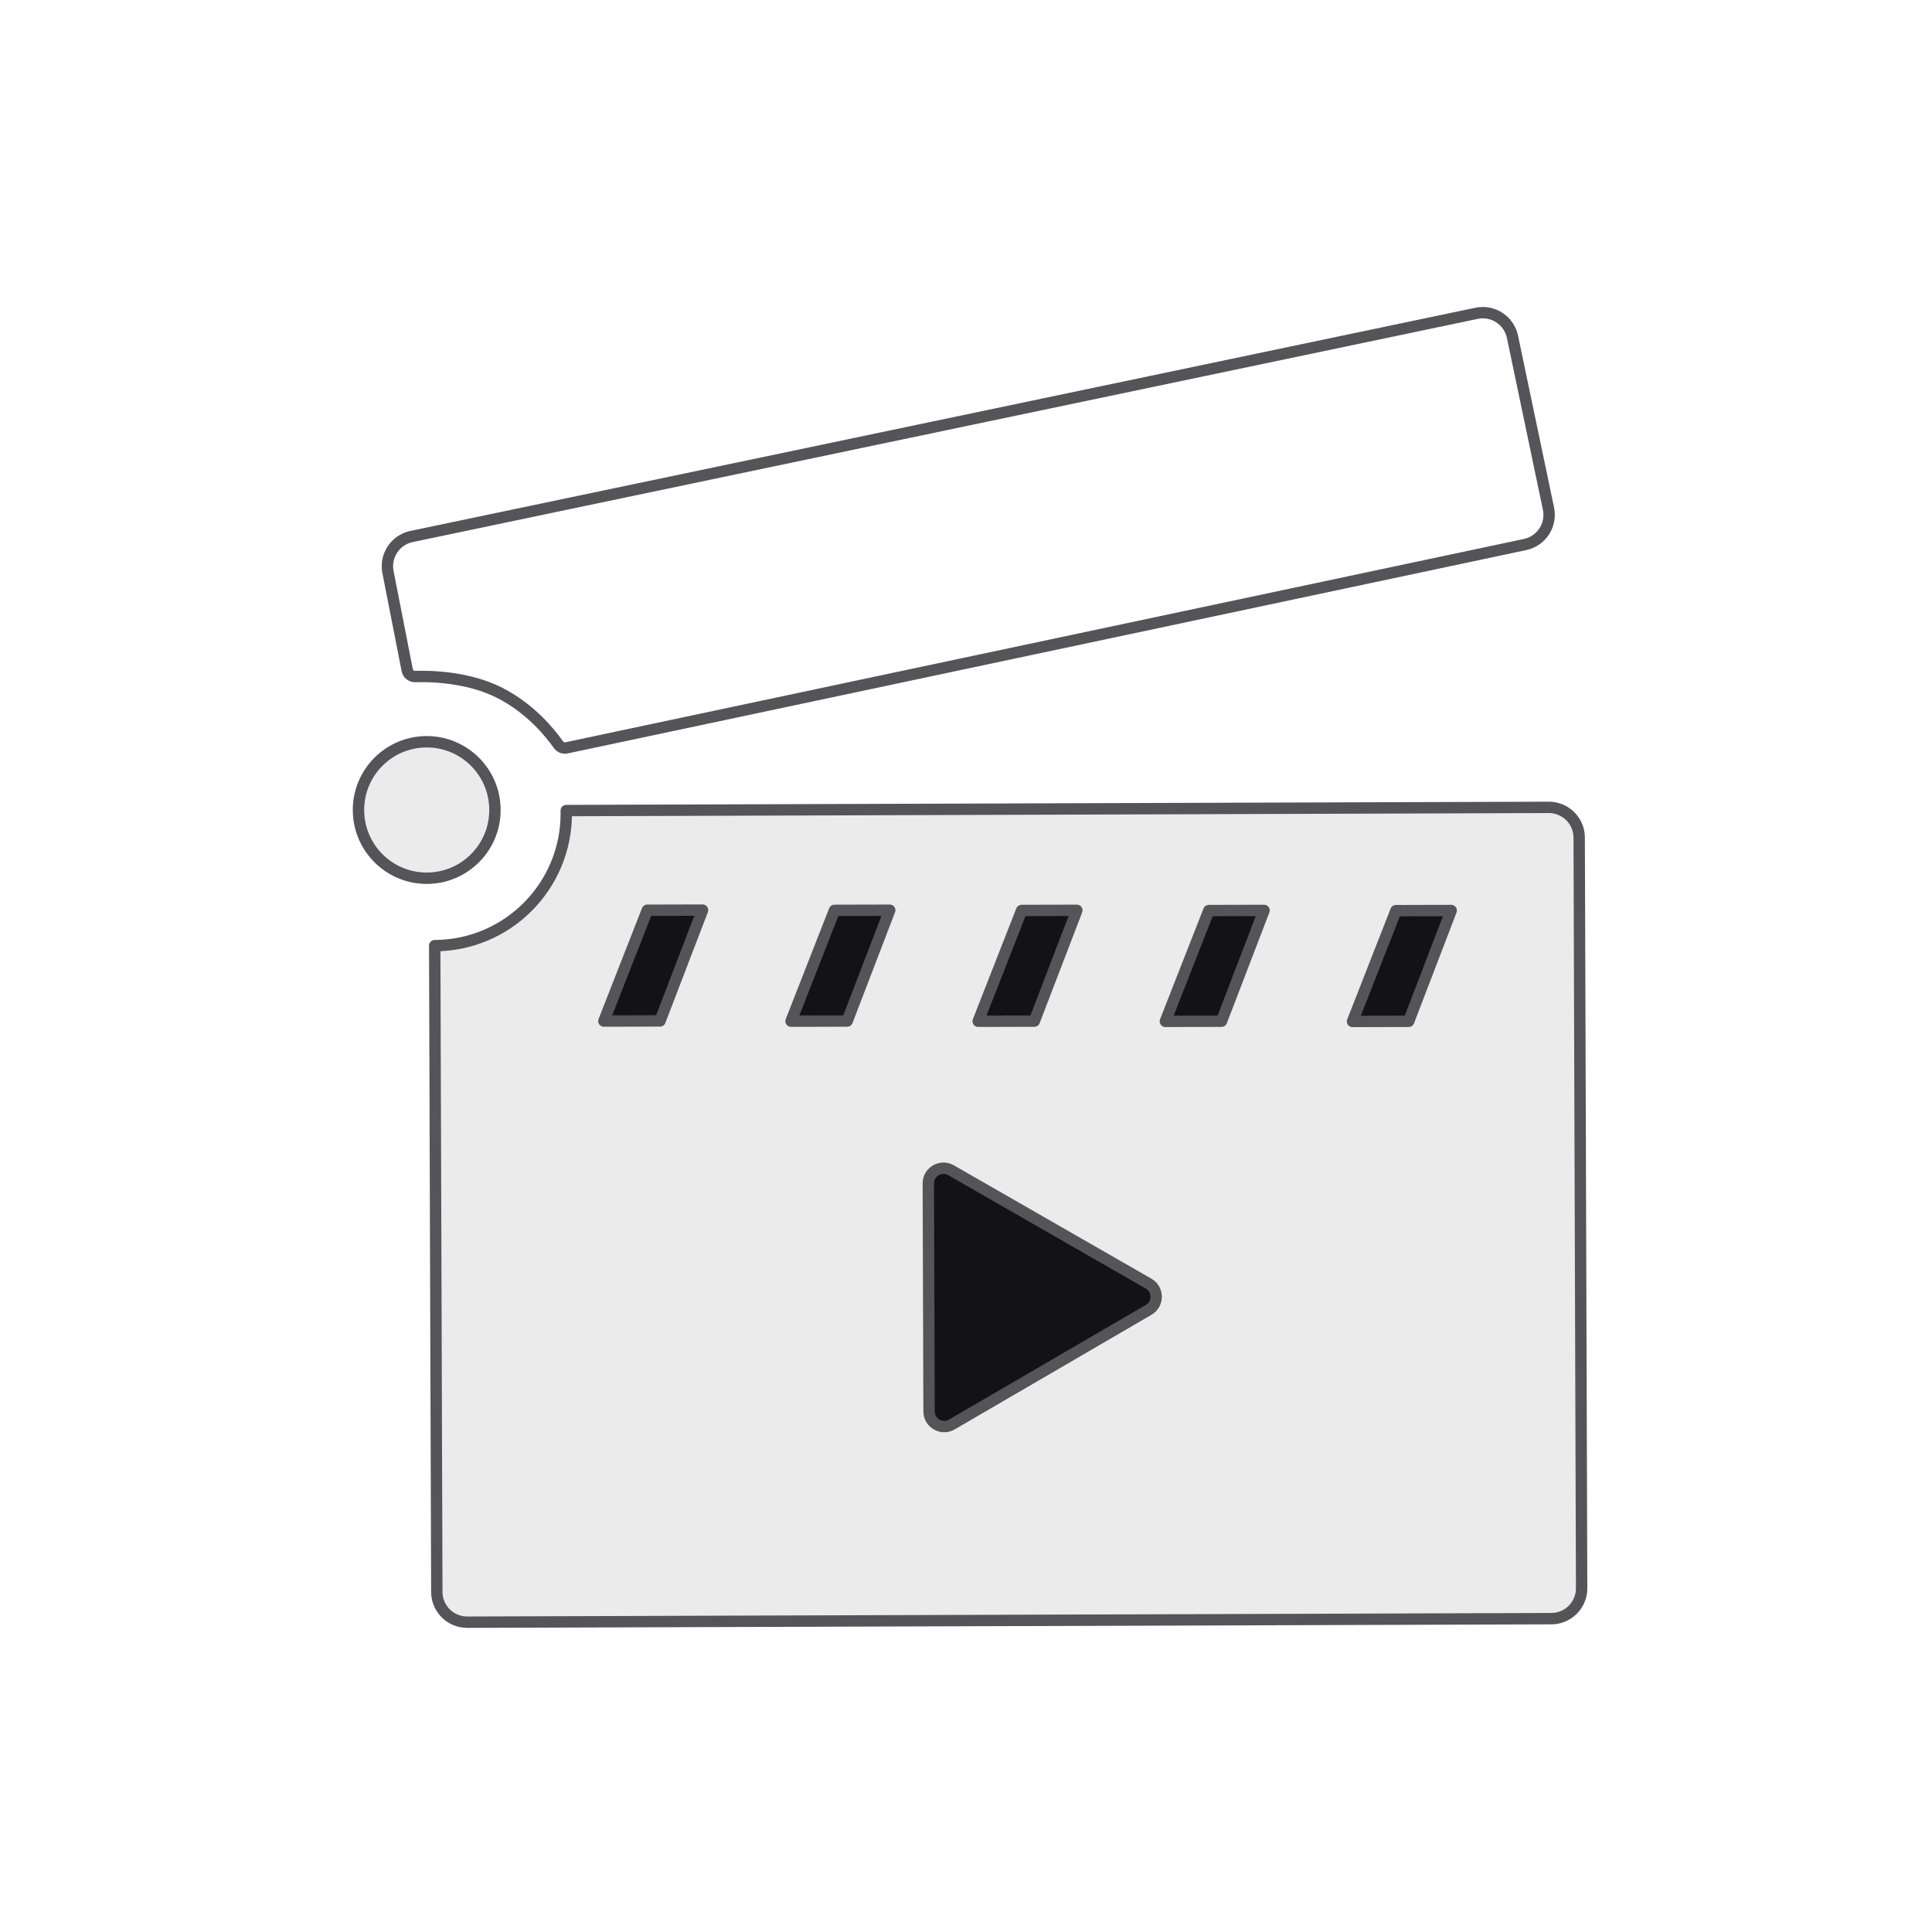
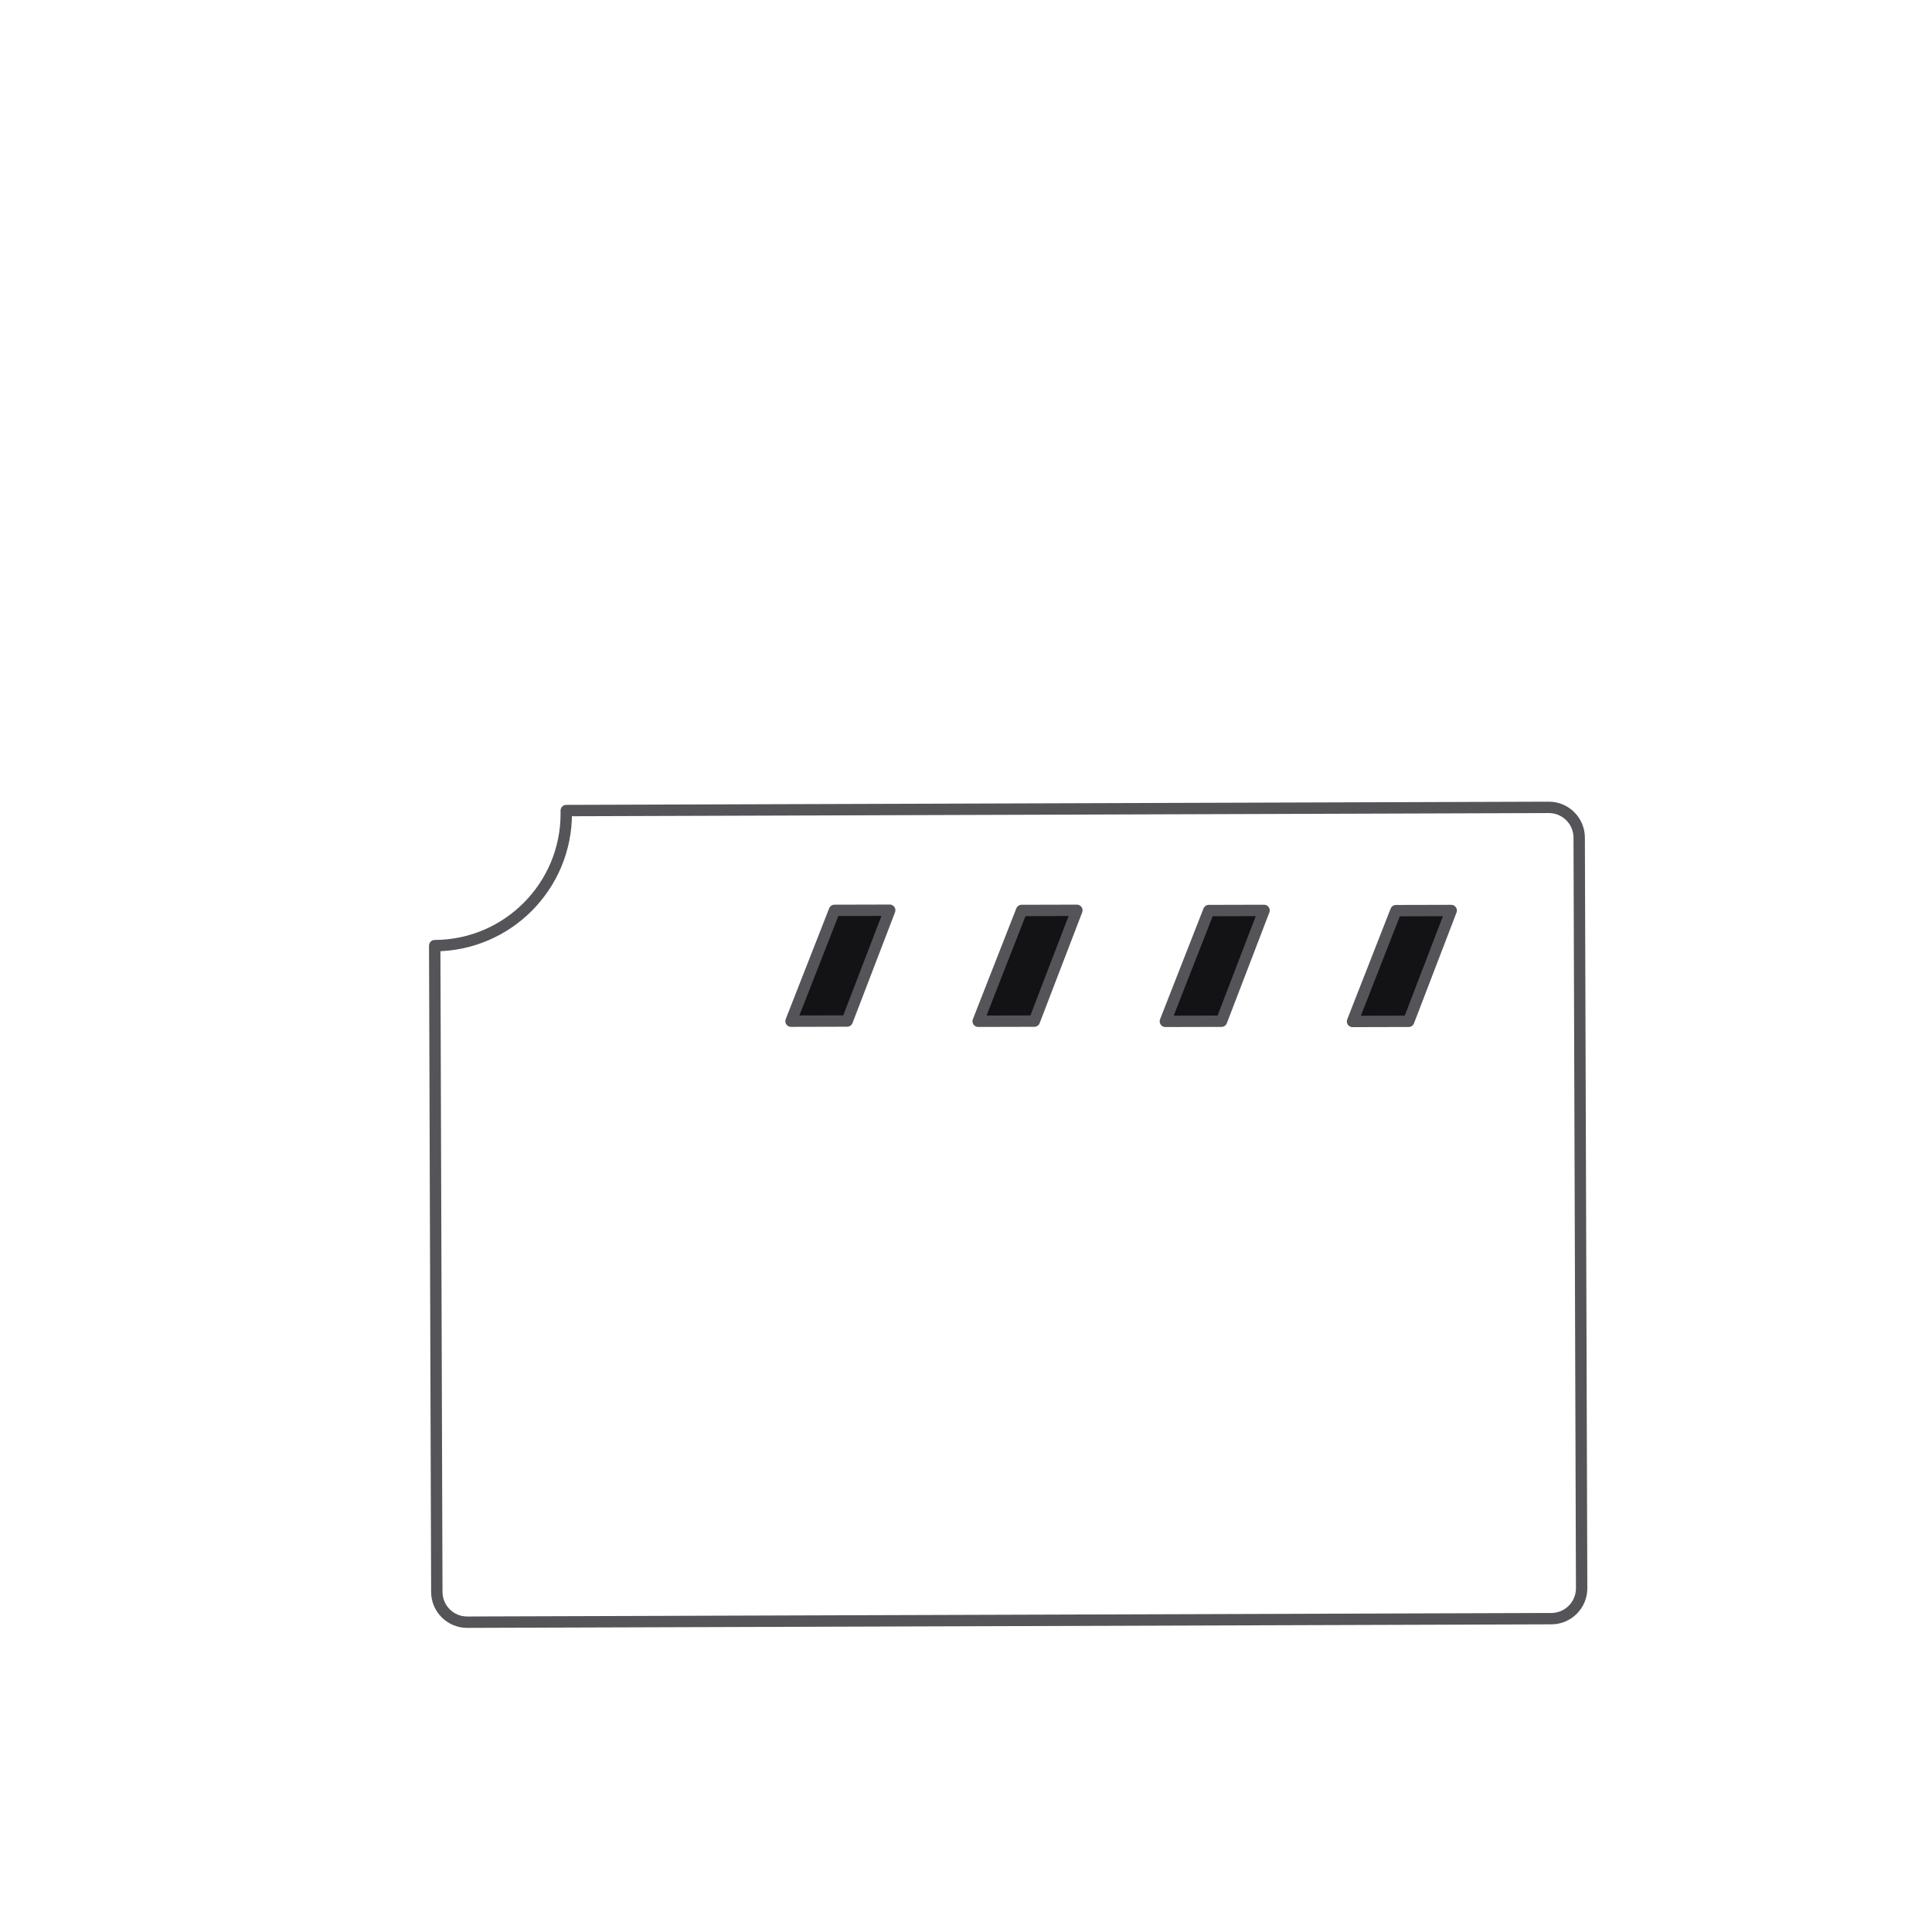
<svg xmlns="http://www.w3.org/2000/svg" width="151" height="150" viewBox="0 0 151 150" fill="none">
-   <path fill-rule="evenodd" clip-rule="evenodd" d="M33.976 73.904C39.674 73.884 44.277 69.25 44.258 63.552C44.258 63.483 44.257 63.415 44.256 63.347L121.048 63.098C122.357 63.093 123.421 64.151 123.426 65.46L123.616 124.123C123.621 125.432 122.563 126.497 121.254 126.501L36.519 126.777C35.21 126.781 34.145 125.723 34.141 124.414L33.976 73.904Z" fill="#545459" fill-opacity="0.12" />
  <path d="M33.976 73.904L33.975 73.46C33.729 73.46 33.531 73.66 33.532 73.905L33.976 73.904ZM44.256 63.347L44.254 62.903C44.135 62.903 44.021 62.952 43.937 63.037C43.854 63.123 43.809 63.238 43.811 63.358L44.256 63.347ZM123.426 65.46L123.87 65.459L123.426 65.46ZM123.616 124.123L123.172 124.124L123.616 124.123ZM43.814 63.553C43.832 69.006 39.427 73.44 33.975 73.46L33.978 74.348C39.921 74.327 44.722 69.494 44.703 63.55L43.814 63.553ZM43.811 63.358C43.813 63.423 43.814 63.488 43.814 63.553L44.703 63.55C44.703 63.479 44.702 63.408 44.7 63.337L43.811 63.358ZM44.257 63.792L121.049 63.542L121.046 62.653L44.254 62.903L44.257 63.792ZM121.049 63.542C122.113 63.539 122.978 64.398 122.981 65.462L123.87 65.459C123.865 63.904 122.601 62.648 121.046 62.653L121.049 63.542ZM122.981 65.462L123.172 124.124L124.061 124.122L123.87 65.459L122.981 65.462ZM123.172 124.124C123.175 125.188 122.316 126.053 121.252 126.057L121.255 126.945C122.81 126.94 124.066 125.676 124.061 124.122L123.172 124.124ZM121.252 126.057L36.517 126.332L36.52 127.221L121.255 126.945L121.252 126.057ZM36.517 126.332C35.454 126.336 34.589 125.476 34.585 124.413L33.696 124.416C33.701 125.97 34.966 127.226 36.52 127.221L36.517 126.332ZM34.585 124.413L34.421 73.903L33.532 73.905L33.696 124.416L34.585 124.413Z" fill="#545459" />
  <path d="M105.71 79.828L109.103 71.169L113.422 71.158L110.098 79.817L105.71 79.828Z" fill="#131316" stroke="#545459" stroke-width="0.889" stroke-linecap="round" stroke-linejoin="round" />
  <path d="M91.082 79.82L94.476 71.162L98.794 71.151L95.471 79.809L91.082 79.82Z" fill="#131316" stroke="#545459" stroke-width="0.889" stroke-linecap="round" stroke-linejoin="round" />
  <path d="M76.452 79.813L79.846 71.154L84.165 71.144L80.841 79.802L76.452 79.813Z" fill="#131316" stroke="#545459" stroke-width="0.889" stroke-linecap="round" stroke-linejoin="round" />
  <path d="M61.825 79.806L65.219 71.147L69.538 71.136L66.214 79.795L61.825 79.806Z" fill="#131316" stroke="#545459" stroke-width="0.889" stroke-linecap="round" stroke-linejoin="round" />
-   <path d="M47.197 79.797L50.591 71.138L54.91 71.127L51.586 79.786L47.197 79.797Z" fill="#131316" stroke="#545459" stroke-width="0.889" stroke-linecap="round" stroke-linejoin="round" />
-   <path d="M72.584 101.397L72.613 110.306C72.616 111.218 73.606 111.785 74.394 111.326L89.774 102.368C90.562 101.909 90.558 100.769 89.767 100.316L74.33 91.457C73.538 91.003 72.552 91.577 72.555 92.489L72.584 101.397Z" fill="#131316" stroke="#545459" stroke-width="0.889" stroke-linecap="round" stroke-linejoin="round" />
-   <path d="M38.997 54.118C41.486 55.36 43.067 57.374 43.632 58.182C43.777 58.389 44.031 58.499 44.279 58.446L119.197 42.555C120.476 42.284 121.293 41.029 121.025 39.75L118.211 26.32C117.943 25.039 116.686 24.218 115.405 24.486L32.163 41.929C30.894 42.195 30.074 43.432 30.323 44.705L31.828 52.377C31.886 52.675 32.161 52.883 32.465 52.873C33.639 52.836 36.536 52.891 38.997 54.118Z" stroke="#545459" stroke-width="0.889" stroke-linecap="round" stroke-linejoin="round" />
-   <circle cx="33.351" cy="63.303" r="5.333" transform="rotate(-0.186 33.351 63.303)" fill="#545459" fill-opacity="0.12" stroke="#545459" stroke-width="0.889" stroke-linecap="round" stroke-linejoin="round" />
</svg>